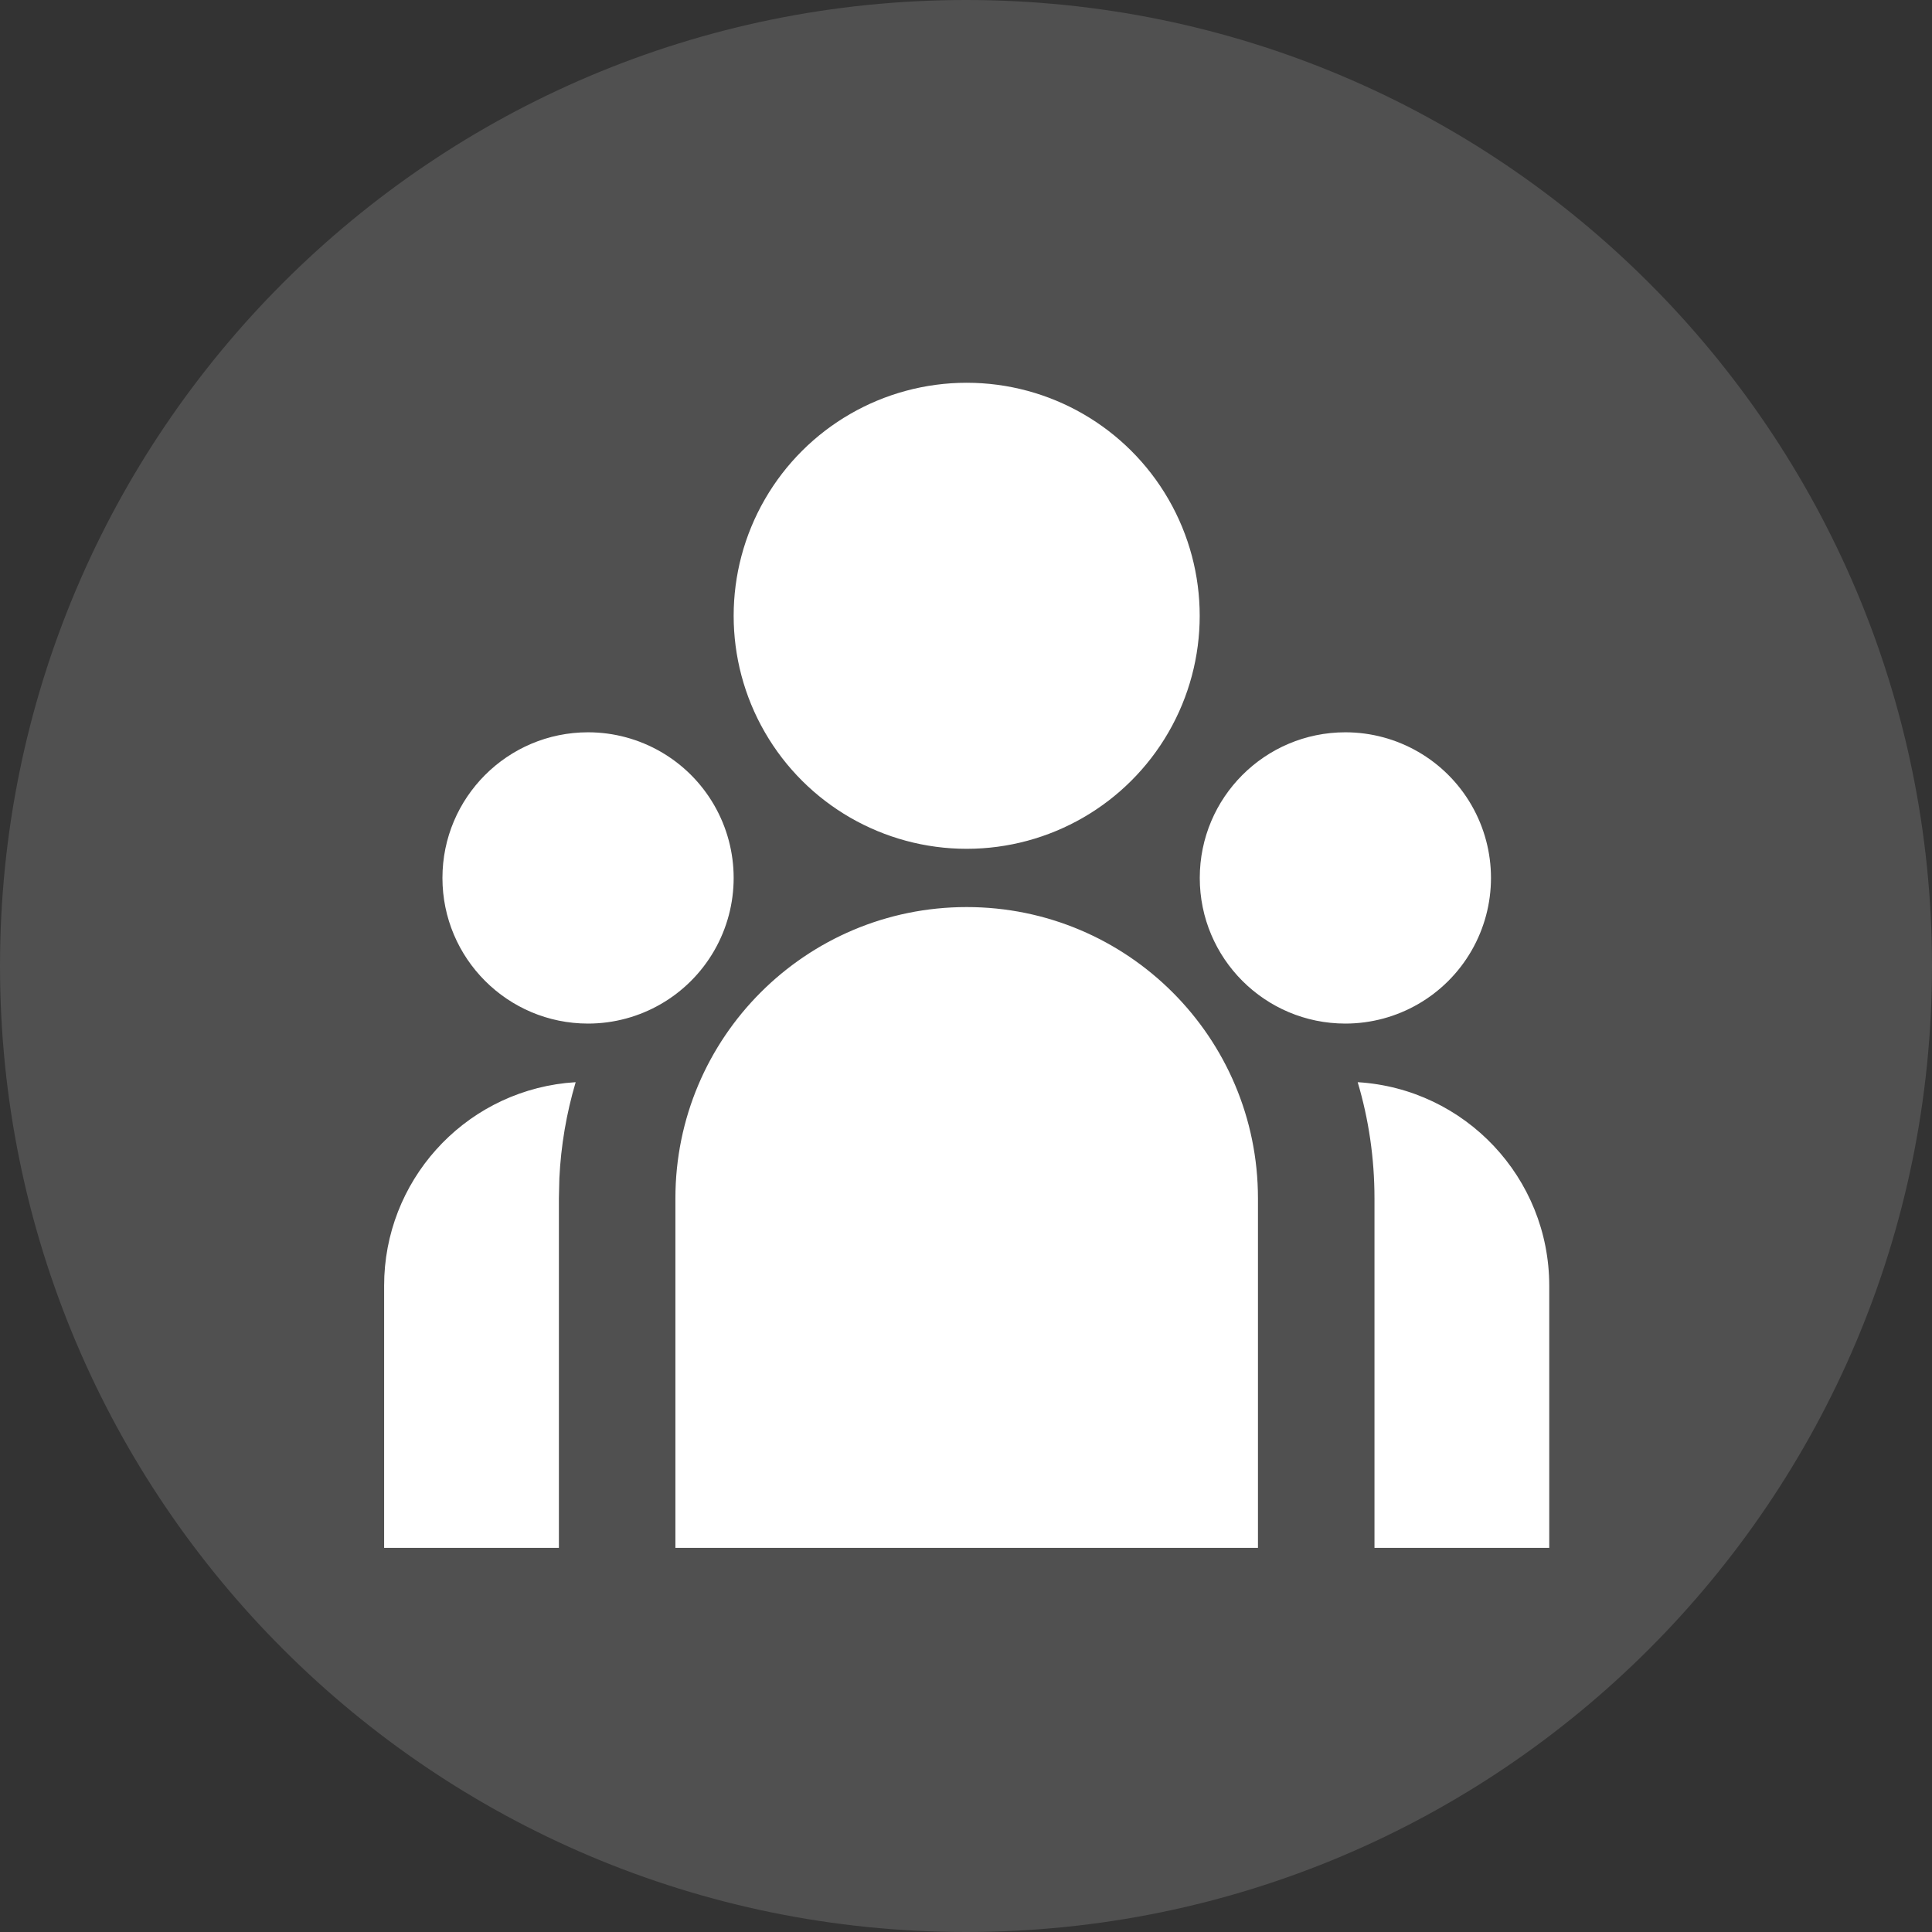
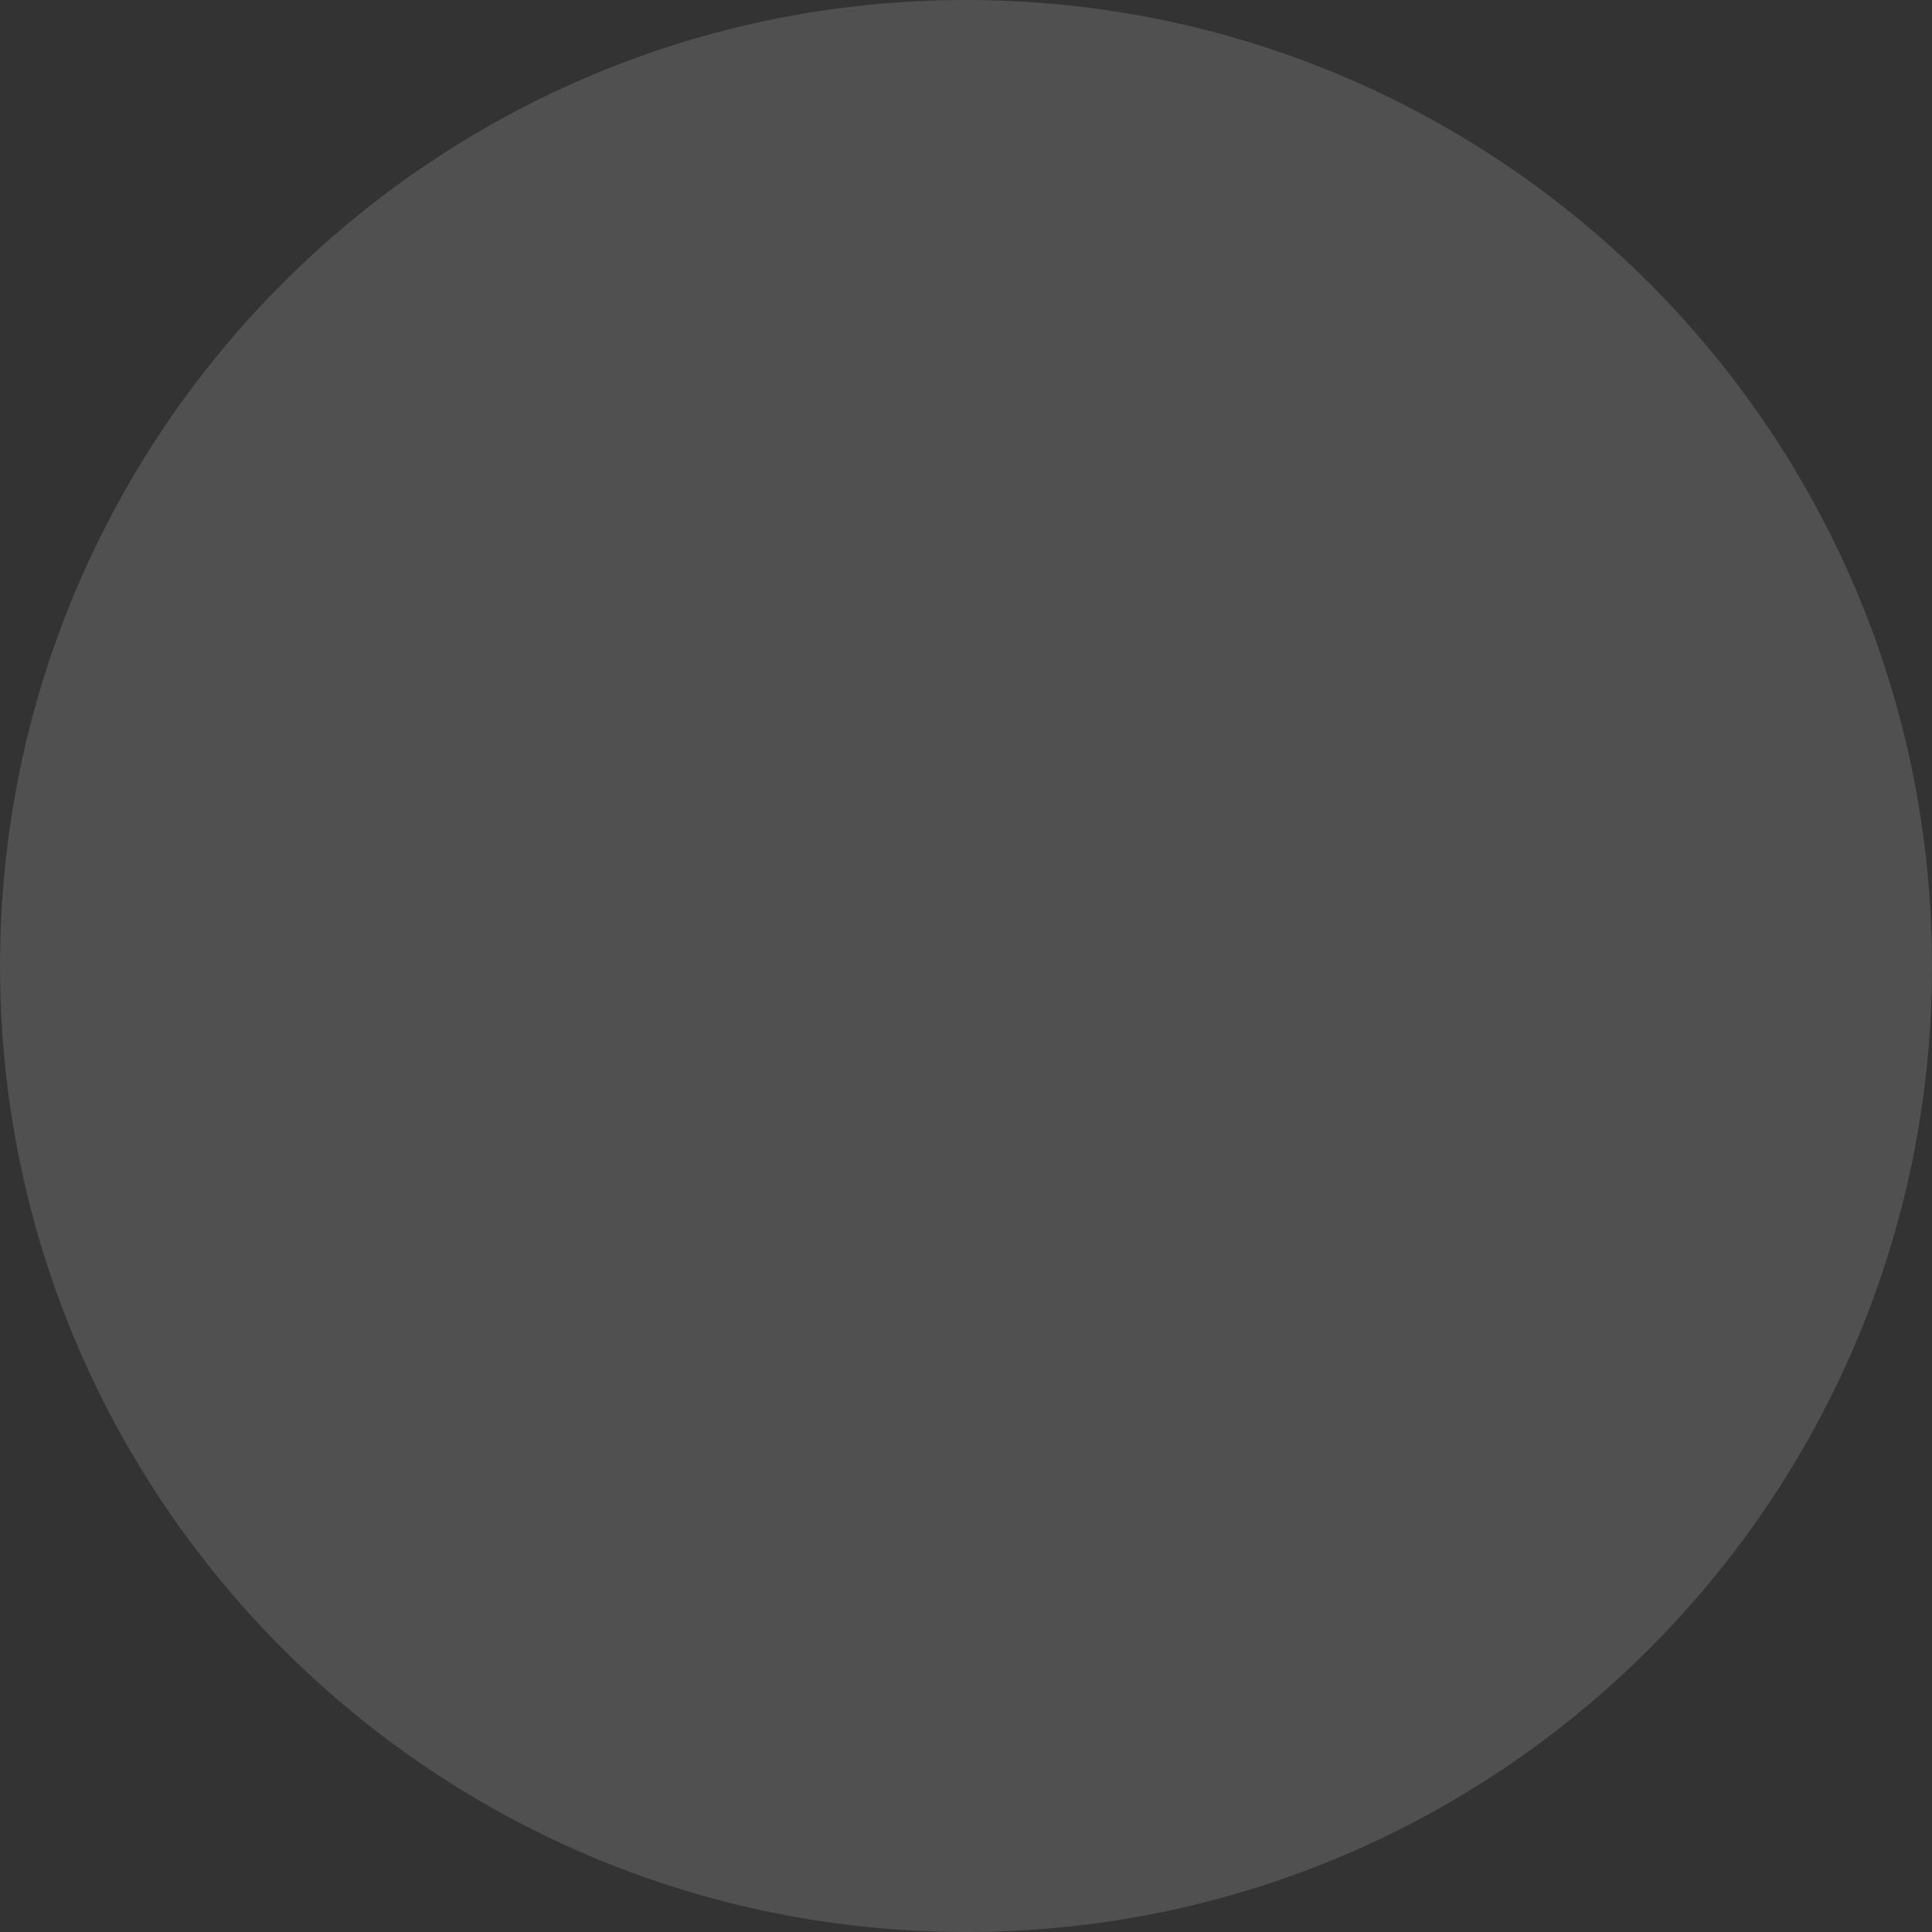
<svg xmlns="http://www.w3.org/2000/svg" width="1415px" height="1415px" viewBox="0 0 1415 1415" version="1.1">
  <rect x="0" y="0" width="1415" height="1415" fill="#333333" stroke="none" />
  <g id="团队">
    <path d="M0 707.5C0 316.759 316.759 0 707.5 0C1098.24 0 1415 316.759 1415 707.5C1415 1098.24 1098.24 1415 707.5 1415C316.759 1415 0 1098.24 0 707.5Z" id="Ellipse" fill="#FFFFFF" fill-opacity="0.141" fill-rule="evenodd" stroke="none" />
-     <path d="M708 664.336C825.821 664.336 921.334 759.849 921.334 877.669L921.334 1133.67L494.667 1133.67L494.667 877.669C494.667 759.849 590.18 664.336 708 664.336L708 664.336ZM421.622 792.594C414.831 815.497 410.82 839.133 409.675 862.994L409.333 877.671L409.333 1133.67L281.333 1133.67L281.333 941.671C281.296 865.514 338.631 801.51 414.372 793.195L421.664 792.594L421.622 792.594ZM994.379 792.594C1073.19 797.398 1134.66 862.711 1134.67 941.671L1134.67 1133.67L1006.67 1133.67L1006.67 877.671C1006.67 848.103 1002.4 819.559 994.379 792.594L994.379 792.594ZM430.667 536.336C468.775 536.336 503.989 556.667 523.043 589.669C542.097 622.672 542.097 663.333 523.043 696.336C503.989 729.339 468.775 749.669 430.667 749.669C371.772 749.644 324.043 701.892 324.046 642.998C324.049 584.104 371.782 536.356 430.676 536.336L430.667 536.336ZM985.334 536.336C1023.44 536.336 1058.66 556.667 1077.71 589.669C1096.76 622.672 1096.76 663.333 1077.71 696.336C1058.66 729.339 1023.44 749.669 985.334 749.669C926.439 749.644 878.71 701.892 878.713 642.998C878.716 584.104 926.449 536.356 985.343 536.336L985.334 536.336ZM708 280.337C768.974 280.337 825.315 312.866 855.802 365.67C886.288 418.475 886.288 483.532 855.802 536.337C825.315 589.141 768.974 621.67 708 621.67C647.027 621.67 590.685 589.141 560.198 536.337C529.712 483.533 529.712 418.475 560.198 365.67C590.685 312.866 647.027 280.337 708 280.337L708 280.337Z" id="Shape" fill="#FFFFFF" fill-rule="evenodd" stroke="none" />
  </g>
</svg>